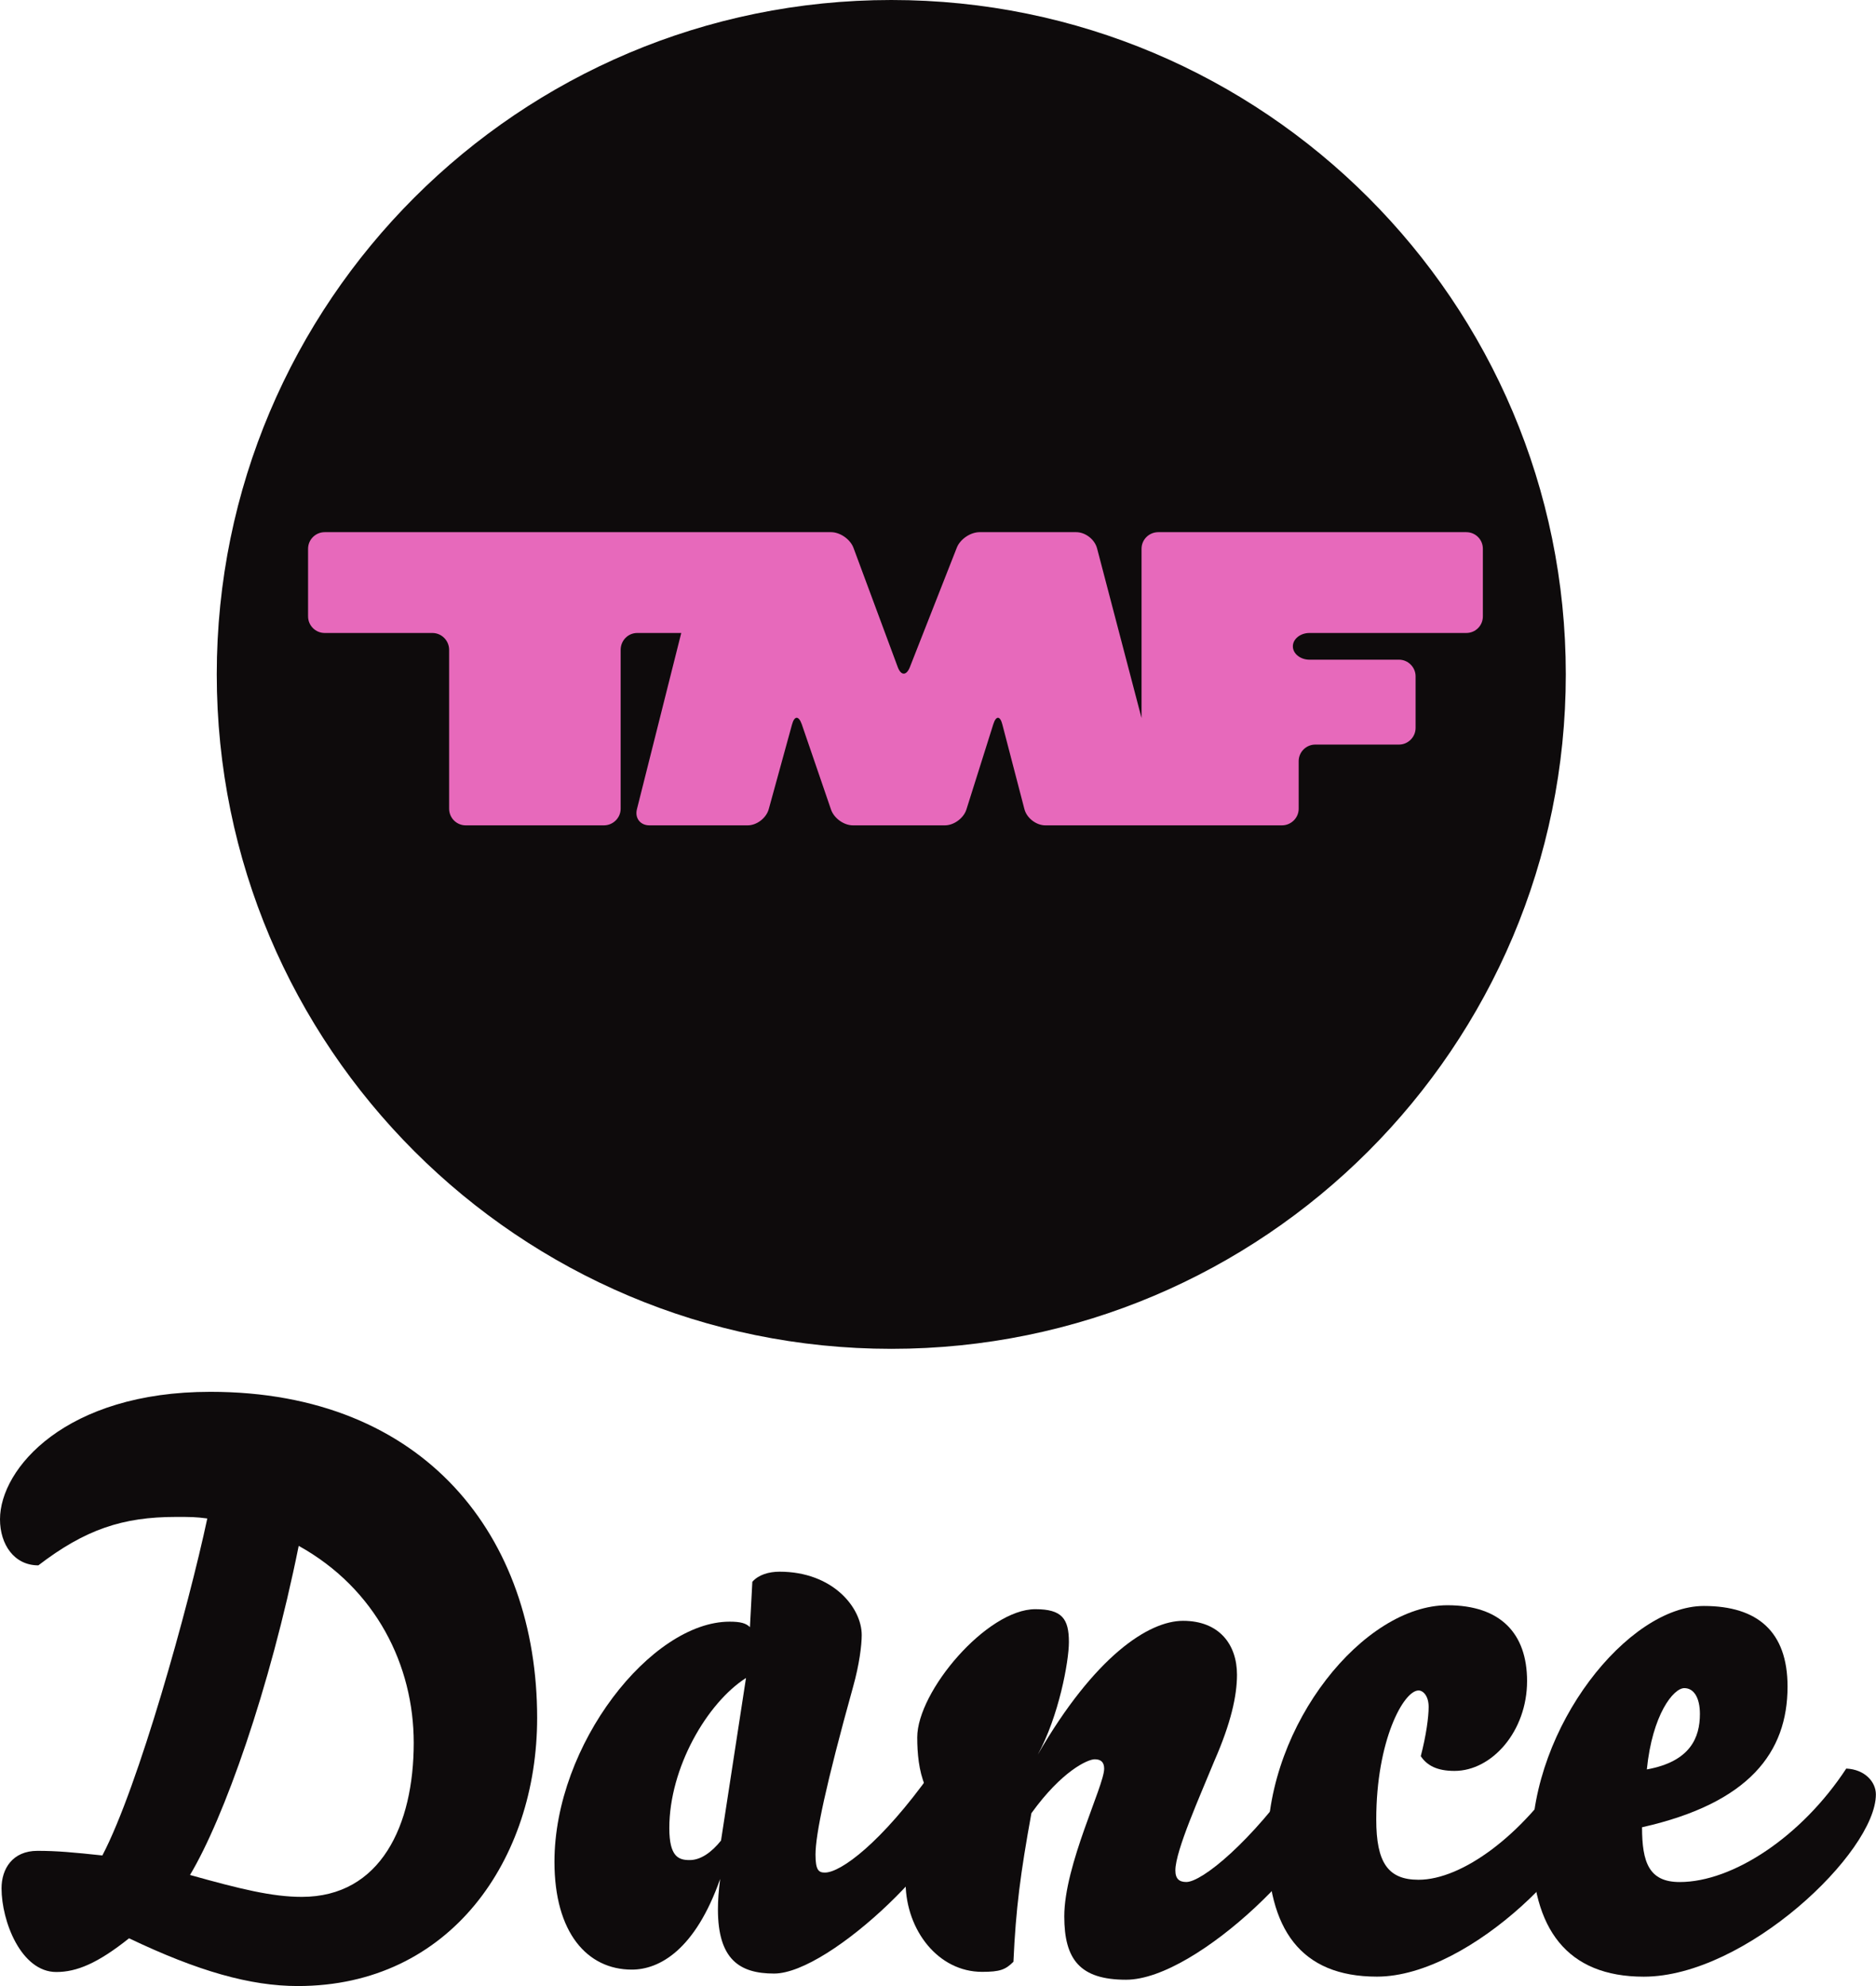
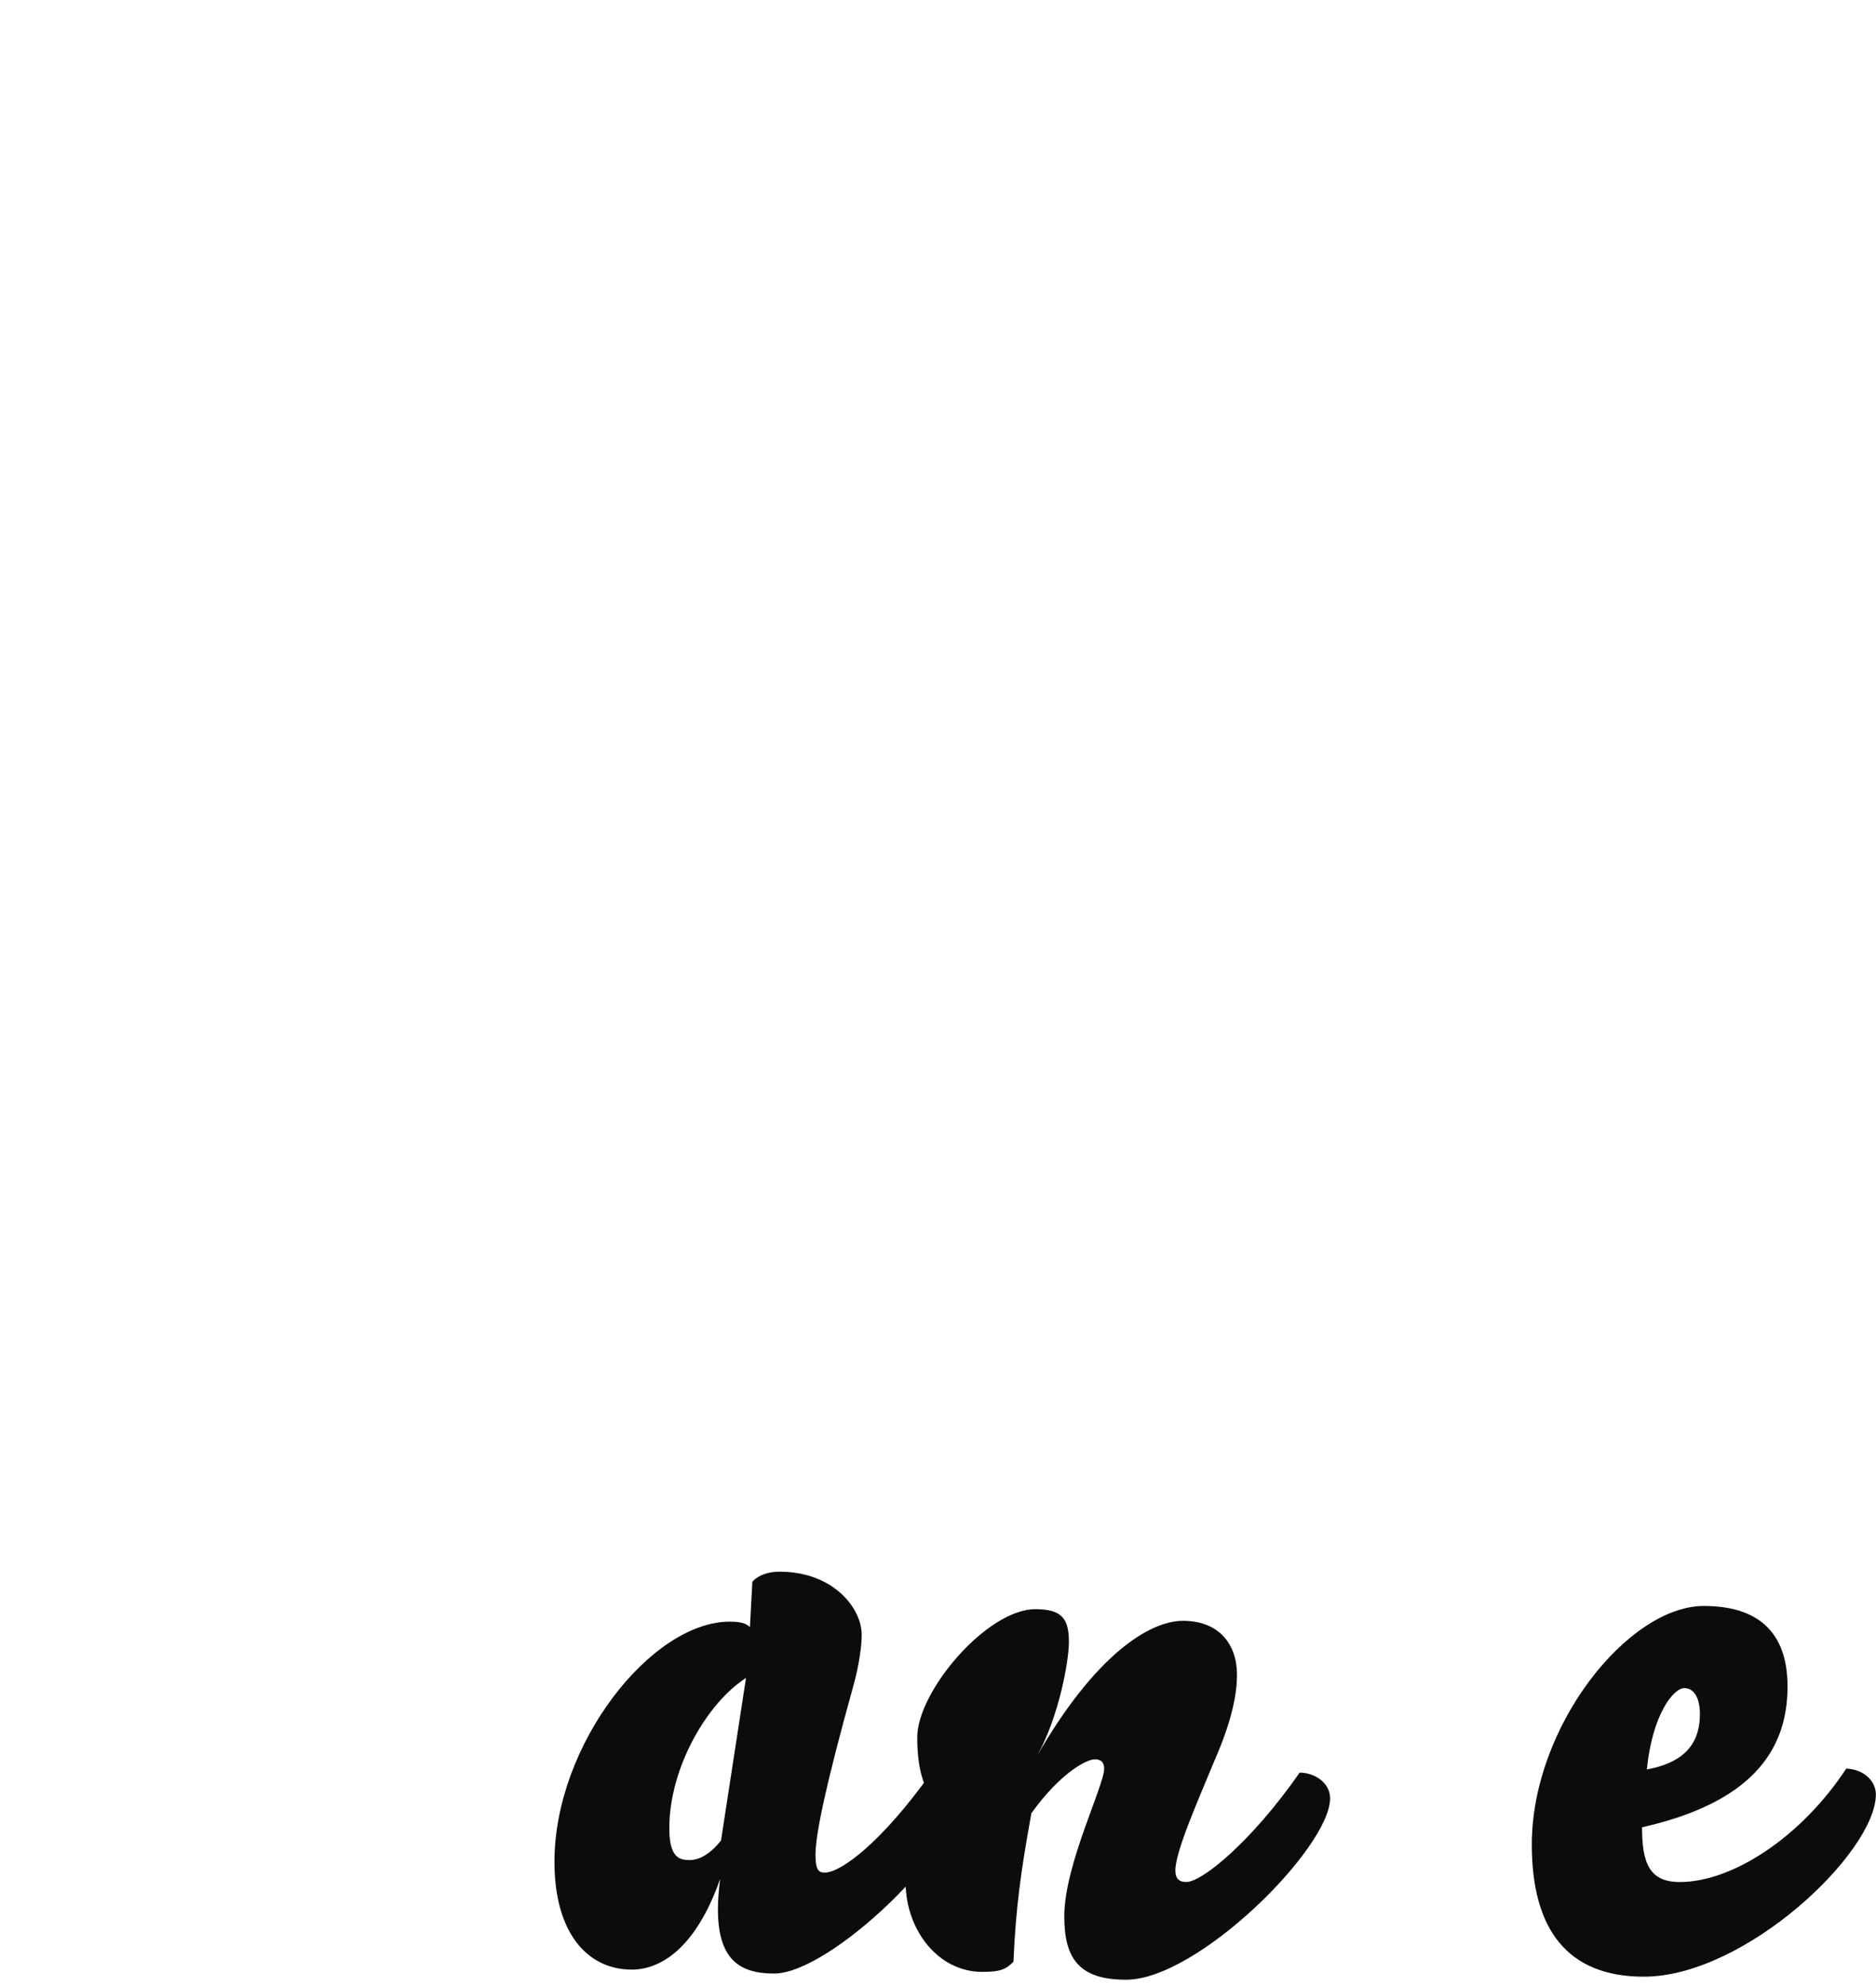
<svg xmlns="http://www.w3.org/2000/svg" xmlns:ns1="http://sodipodi.sourceforge.net/DTD/sodipodi-0.dtd" xmlns:ns2="http://www.inkscape.org/namespaces/inkscape" width="306" height="324" id="svg2" ns1:version="0.32" ns2:version="0.45.1" version="1.0" ns2:output_extension="org.inkscape.output.svg.inkscape">
  <g ns2:label="Layer 1" ns2:groupmode="layer" id="layer1" transform="translate(-630.035,-242.909)">
-     <path id="path17524" d="M 665.391,352.919 C 665.391,292.162 714.672,242.909 775.429,242.909 C 836.185,242.909 885.438,292.162 885.438,352.919 C 885.438,413.703 836.185,462.956 775.429,462.956 C 714.672,462.956 665.391,413.703 665.391,352.919" style="fill:#0e0b0c;fill-rule:nonzero;stroke:none" />
-     <path id="path17528" d="M 869.202,329.727 L 818.972,329.727 C 817.464,329.727 816.236,330.928 816.236,332.436 L 816.236,360.05 L 808.976,332.352 C 808.585,330.9 807.077,329.727 805.57,329.727 L 789.822,329.727 C 788.342,329.727 786.667,330.844 786.109,332.24 L 778.43,351.785 C 777.872,353.153 777.006,353.153 776.476,351.757 L 769.244,332.268 C 768.714,330.872 767.066,329.727 765.587,329.727 L 682.996,329.727 C 681.516,329.727 680.287,330.928 680.287,332.436 L 680.287,343.465 C 680.287,344.972 681.516,346.173 682.996,346.173 L 700.558,346.173 C 702.066,346.173 703.294,347.402 703.294,348.937 L 703.294,374.848 C 703.294,376.328 704.495,377.556 706.003,377.556 L 728.535,377.556 C 730.043,377.556 731.271,376.328 731.271,374.848 L 731.271,348.937 C 731.271,347.402 732.472,346.173 733.98,346.173 L 741.156,346.173 L 733.924,374.932 C 733.561,376.384 734.482,377.556 735.962,377.556 L 751.989,377.556 C 753.469,377.556 755.004,376.384 755.423,374.932 L 759.221,361.111 C 759.611,359.659 760.309,359.631 760.812,361.055 L 765.587,374.988 C 766.089,376.412 767.681,377.556 769.16,377.556 L 784.154,377.556 C 785.634,377.556 787.225,376.384 787.672,374.96 L 792.056,361.055 C 792.503,359.631 793.173,359.659 793.536,361.111 L 797.137,374.932 C 797.528,376.384 799.064,377.556 800.544,377.556 L 839.131,377.556 C 840.639,377.556 841.867,376.328 841.867,374.848 L 841.867,367.086 C 841.867,365.578 843.096,364.378 844.576,364.378 L 858.229,364.378 C 859.709,364.378 860.937,363.149 860.937,361.669 L 860.937,353.237 C 860.937,351.757 859.709,350.529 858.229,350.529 L 843.626,350.529 C 842.146,350.529 840.918,349.552 840.918,348.351 C 840.918,347.15 842.146,346.173 843.626,346.173 L 869.202,346.173 C 870.71,346.173 871.91,344.972 871.91,343.465 L 871.91,332.436 C 871.91,330.928 870.71,329.727 869.202,329.727" style="fill:#e769bb;fill-rule:nonzero;stroke:none" />
-     <path id="path17532" d="M 678.757,495.096 C 674.039,518.55 666.528,539.603 661.027,548.789 C 669.208,551.078 674.43,552.362 679.26,552.362 C 692.159,552.362 697.52,540.636 697.52,527.233 C 697.52,514.613 691.378,502.104 678.757,495.096 M 646.732,545.606 C 652.623,534.381 660.776,505.036 663.847,490.629 C 661.921,490.377 661.167,490.377 658.738,490.377 C 650.054,490.377 643.94,492.416 636.289,498.279 C 632.324,498.279 630.035,494.845 630.035,490.768 C 630.035,482.476 640.757,469.967 664.35,469.967 C 699.419,469.967 717.651,493.7 717.651,523.157 C 717.651,546.248 703.495,566.909 678.618,566.909 C 670.856,566.909 662.312,564.48 651.087,559.119 C 645.978,563.196 642.544,564.62 639.221,564.62 C 633.469,564.62 630.286,556.327 630.286,550.966 C 630.286,547.783 632.073,544.852 636.15,544.852 C 639.333,544.852 642.013,545.103 646.732,545.606" style="fill:#0e0b0c;fill-rule:nonzero;stroke:none" />
    <path id="path17536" d="M 751.718,516.651 C 745.352,520.728 739.209,531.31 739.209,541.138 C 739.209,545.857 740.745,546.359 742.532,546.359 C 744.319,546.359 746.106,545.103 747.642,543.176 L 751.718,516.651 z M 733.095,564.229 C 725.835,564.229 720.474,558.226 720.474,546.639 C 720.474,527.485 736.278,507.465 749.038,507.465 C 750.825,507.465 751.718,507.717 752.36,508.359 L 752.751,500.96 C 753.756,499.815 755.432,499.312 757.191,499.312 C 765.874,499.312 770.593,505.176 770.593,509.643 C 770.593,511.29 770.202,514.473 769.197,518.047 C 764.729,534.13 763.054,542.171 763.054,545.466 C 763.054,548.035 763.585,548.398 764.59,548.398 C 767.159,548.398 773.776,543.567 781.957,532.092 C 784.637,532.092 786.675,533.739 786.675,536.029 C 786.675,544.321 765.483,564.871 756.297,564.871 C 750.685,564.871 747.139,562.582 747.139,554.401 C 747.139,553.005 747.251,551.357 747.502,549.431 C 743.426,561.046 737.562,564.229 733.095,564.229" style="fill:#0e0b0c;fill-rule:nonzero;stroke:none" />
    <path id="path17540" d="M 779.648,526.343 C 779.648,518.832 791.012,505.43 798.913,505.43 C 803.241,505.43 804.386,506.965 804.386,510.791 C 804.386,513.974 802.738,522.908 799.304,529.163 C 808.602,513.08 817.397,507.328 823.009,507.328 C 828.873,507.328 831.804,511.154 831.804,516.124 C 831.804,519.586 830.799,524.053 828.119,530.168 C 825.829,535.78 821.753,544.827 821.753,548.038 C 821.753,549.434 822.395,549.936 823.54,549.936 C 826.081,549.936 834.122,543.431 842.024,532.095 C 844.453,532.095 846.994,533.742 846.994,536.283 C 846.994,544.324 825.438,565.879 813.711,565.879 C 806.173,565.879 803.632,562.557 803.632,555.548 C 803.632,547.144 810.138,534.244 810.138,531.452 C 810.138,530.419 809.635,529.917 808.602,529.917 C 807.457,529.917 803.241,531.815 798.271,538.712 C 796.484,548.54 795.73,554.264 795.339,562.947 C 794.055,564.232 793.161,564.595 790.23,564.595 C 783.082,564.595 777.861,557.838 777.749,550.187 C 777.749,545.357 778.754,540.108 780.932,534.244 C 779.899,531.815 779.648,528.884 779.648,526.343" style="fill:#0e0b0c;fill-rule:nonzero;stroke:none" />
-     <path id="path17544" d="M 836.791,543.819 C 836.791,524.162 852.483,504.785 866.136,504.785 C 874.792,504.785 879.12,509.392 879.12,517.154 C 879.12,525.335 873.396,531.813 867.281,531.813 C 864.461,531.813 862.814,530.947 861.781,529.411 C 862.674,525.977 863.065,523.017 863.065,521.37 C 863.065,519.583 862.171,518.69 861.418,518.69 C 858.988,518.69 854.521,526.843 854.521,539.742 C 854.521,546.75 856.42,549.57 861.418,549.57 C 868.537,549.57 878.366,542.283 885.262,531.561 C 887.552,531.561 890.232,533.097 890.232,535.777 C 890.232,544.572 870.073,565.374 854.633,565.374 C 842.152,565.374 836.791,557.584 836.791,543.819" style="fill:#0e0b0c;fill-rule:nonzero;stroke:none" />
    <path id="path17548" d="M 904.771,518.307 C 902.984,518.307 899.55,522.635 898.656,531.57 C 905.776,530.285 907.312,526.348 907.312,522.523 C 907.312,519.843 906.306,518.307 904.771,518.307 M 879.893,543.827 C 879.893,524.561 895.585,504.905 907.954,504.905 C 916.749,504.905 921.607,509.121 921.607,518.056 C 921.607,528.777 915.353,537.07 897.874,541.007 C 897.874,546.759 899.019,549.942 904.017,549.942 C 912.672,549.942 923.897,542.543 931.184,531.43 C 934.228,531.57 936.015,533.608 936.015,535.646 C 936.015,545.083 914.711,565.382 898.153,565.382 C 885.645,565.382 879.893,557.592 879.893,543.827" style="fill:#0e0b0c;fill-rule:nonzero;stroke:none" />
  </g>
</svg>